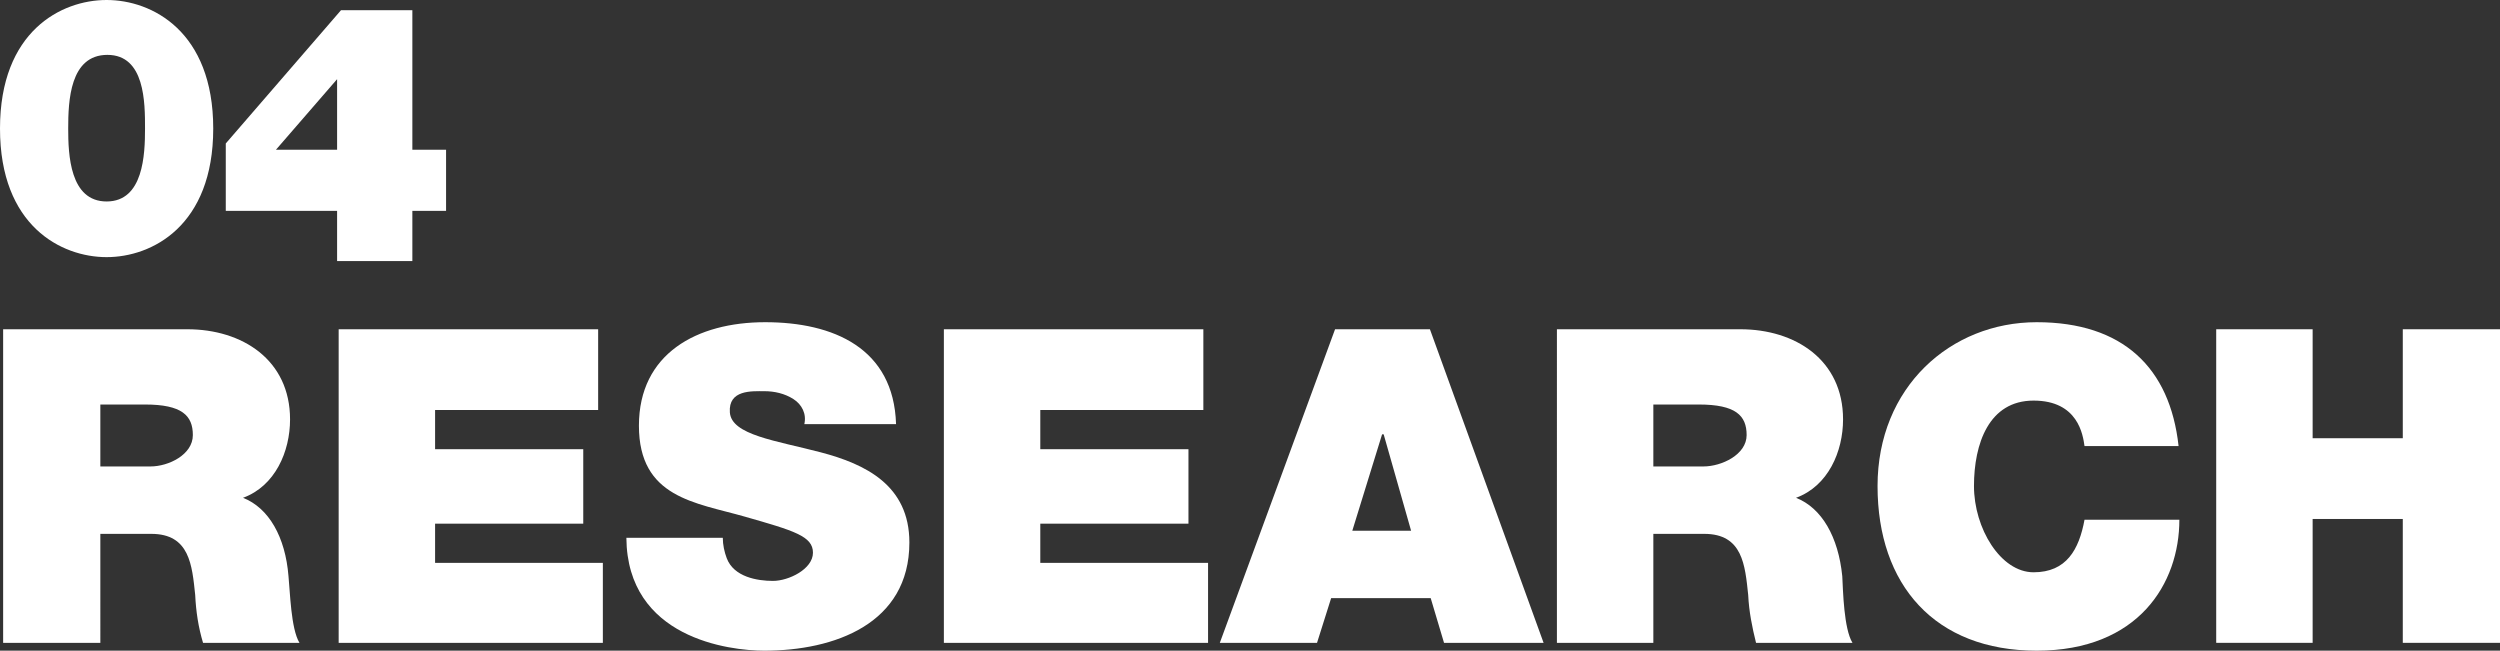
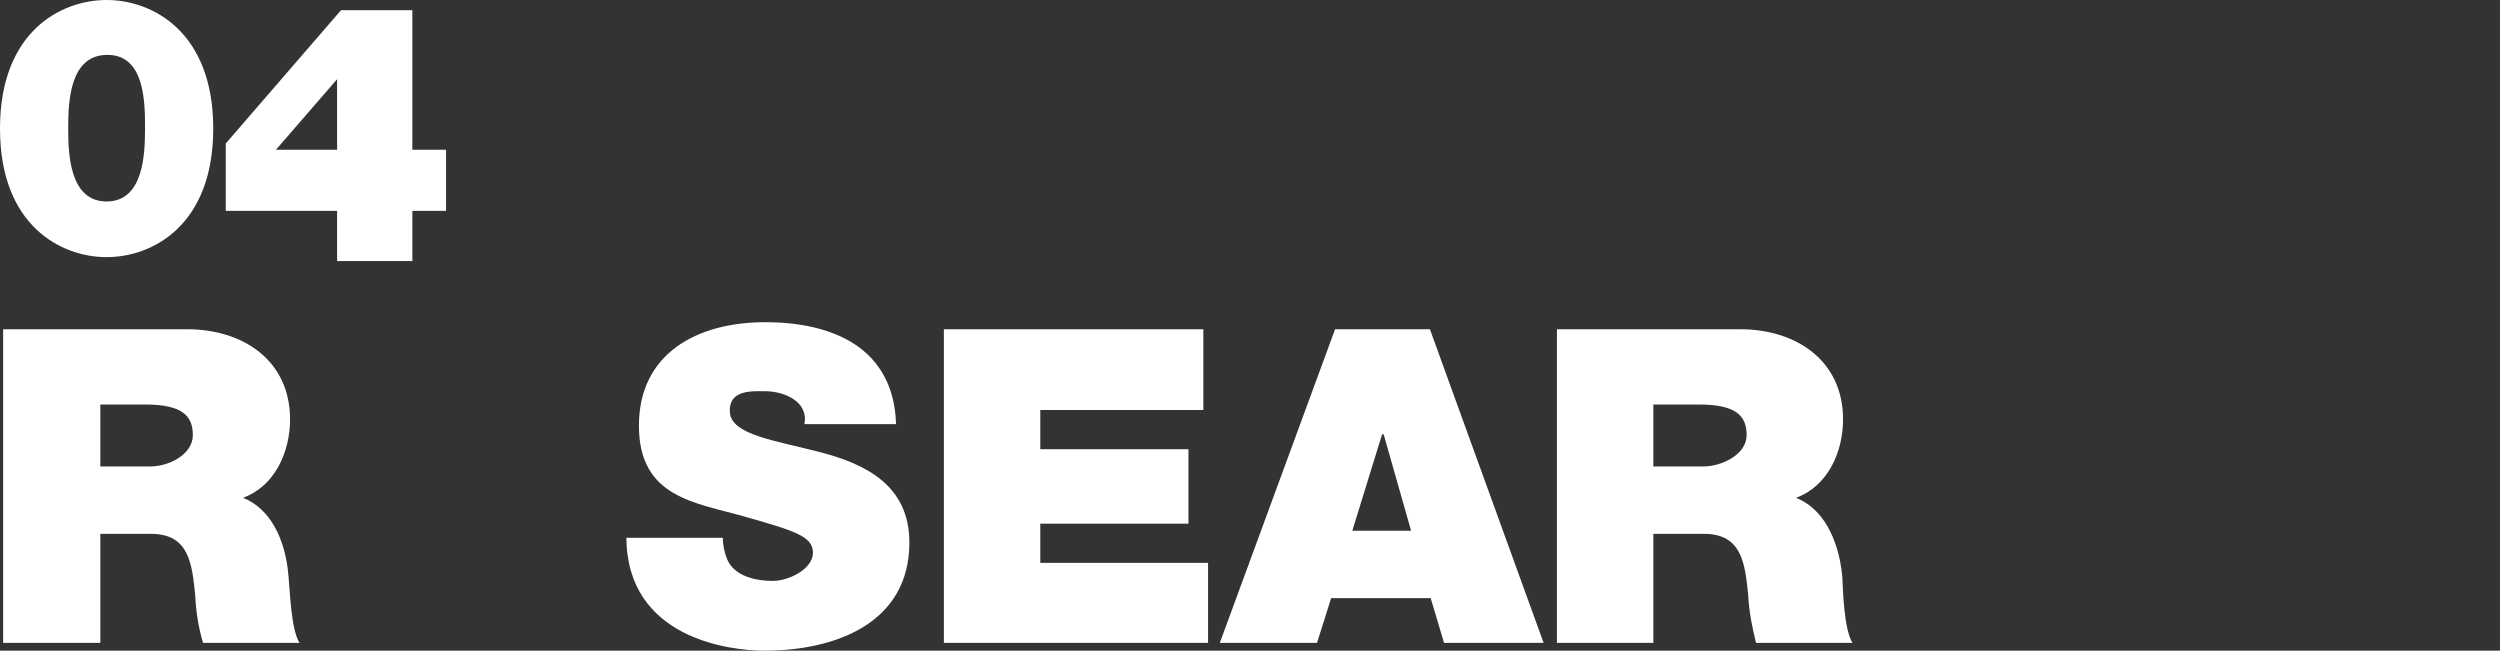
<svg xmlns="http://www.w3.org/2000/svg" version="1.1" id="footer_ttl_01" x="0px" y="0px" viewBox="0 0 318.9 83" style="enable-background:new 0 0 318.9 83;" xml:space="preserve">
  <rect x="0" y="0" width="318.9" height="83" fill="#333333" stroke="none" />
  <style type="text/css">
	.st0{fill:#FFFFFF;}
</style>
  <path class="st0" d="M8.7,16.4c0-3.5,0.2-9.4,5-9.4s4.8,6.1,4.8,9.4s-0.2,9.3-4.9,9.3S8.7,19.7,8.7,16.4z M0,16.4  c0,12.4,7.8,16.4,13.6,16.4s13.6-4,13.6-16.4S19.4,0,13.6,0S0,4,0,16.4z" />
  <path class="st0" d="M0.4,82h12.4V68.1h6.5c4.9,0,5.2,4,5.6,7.8c0.1,2.1,0.4,4.1,1,6.1h12.3c-1.1-1.8-1.2-6.6-1.4-8.5  c-0.4-5-2.5-8.7-5.8-10c4.1-1.5,6-5.9,6-10C37,45.9,30.9,42,23.9,42H0.4V82z M12.8,51.6h5.7c4.7,0,6.1,1.4,6.1,3.9s-3.1,4-5.4,4  h-6.4V51.6z" />
-   <path class="st0" d="M43.2,82h33.7V71.8H55.5v-5h18.9v-9.5H55.5v-5h20.8V42H43.2V82z" />
  <path class="st0" d="M79.9,68.6C80,81.4,93,83,97.5,83c8.9,0,18.5-3.4,18.5-13.8c0-7.3-5.6-10-11.3-11.5s-11.4-2.2-11.6-5.1  s2.8-2.7,4.4-2.7c1.3,0,2.6,0.3,3.7,1c1.1,0.7,1.7,1.9,1.4,3.2h11.7c-0.3-9.7-8-13-16.7-13s-16.1,4-16.1,13.2s7.2,9.8,13.5,11.6  s8.7,2.5,8.7,4.6s-3.1,3.6-5.1,3.6s-5-0.5-5.9-2.9c-0.3-0.8-0.5-1.7-0.5-2.6H79.9z" />
  <path class="st0" d="M120.4,82h33.7V71.8h-21.4v-5h18.9v-9.5h-18.9v-5h20.8V42h-33.1V82z" />
  <path class="st0" d="M172.5,67.7l3.8-12.3h0.2l3.5,12.3H172.5z M155.6,82H168l1.8-5.7h12.7l1.7,5.7h12.7l-14.5-40h-12.1L155.6,82z" />
  <path class="st0" d="M198.6,82h12.3V68.1h6.5c4.9,0,5.2,4,5.6,7.8c0.1,2.1,0.5,4.1,1,6.1h12.3c-1.1-1.8-1.2-6.6-1.3-8.5  c-0.5-5-2.6-8.7-5.9-10c4.1-1.5,6-5.9,6-10c0-7.6-6.1-11.5-13.1-11.5h-23.4V82z M210.9,51.6h5.8c4.7,0,6.1,1.4,6.1,3.9s-3.2,4-5.5,4  h-6.4L210.9,51.6z" />
-   <path class="st0" d="M277.9,56.9c-1.1-10-7.1-15.8-18.1-15.8s-20.3,8.3-20.3,20.9s7.3,21,20.3,21c13,0,18.2-8.6,18.2-16.7h-12.1  c-0.7,3.8-2.3,6.7-6.5,6.7s-7.6-5.6-7.6-11s1.9-10.9,7.6-10.9s6.3,4.4,6.5,5.8L277.9,56.9z" />
-   <path class="st0" d="M282.7,82H295V66.2h11.5V82h12.4V42h-12.4v13.9H295V42h-12.3V82z" />
  <path class="st0" d="M43,10.1v9h-7.8L43,10.1z M43,33.3h9.6v-6.4h4.3v-7.8h-4.3V1.3h-9.1l-14.7,17v8.6H43V33.3z" />
</svg>